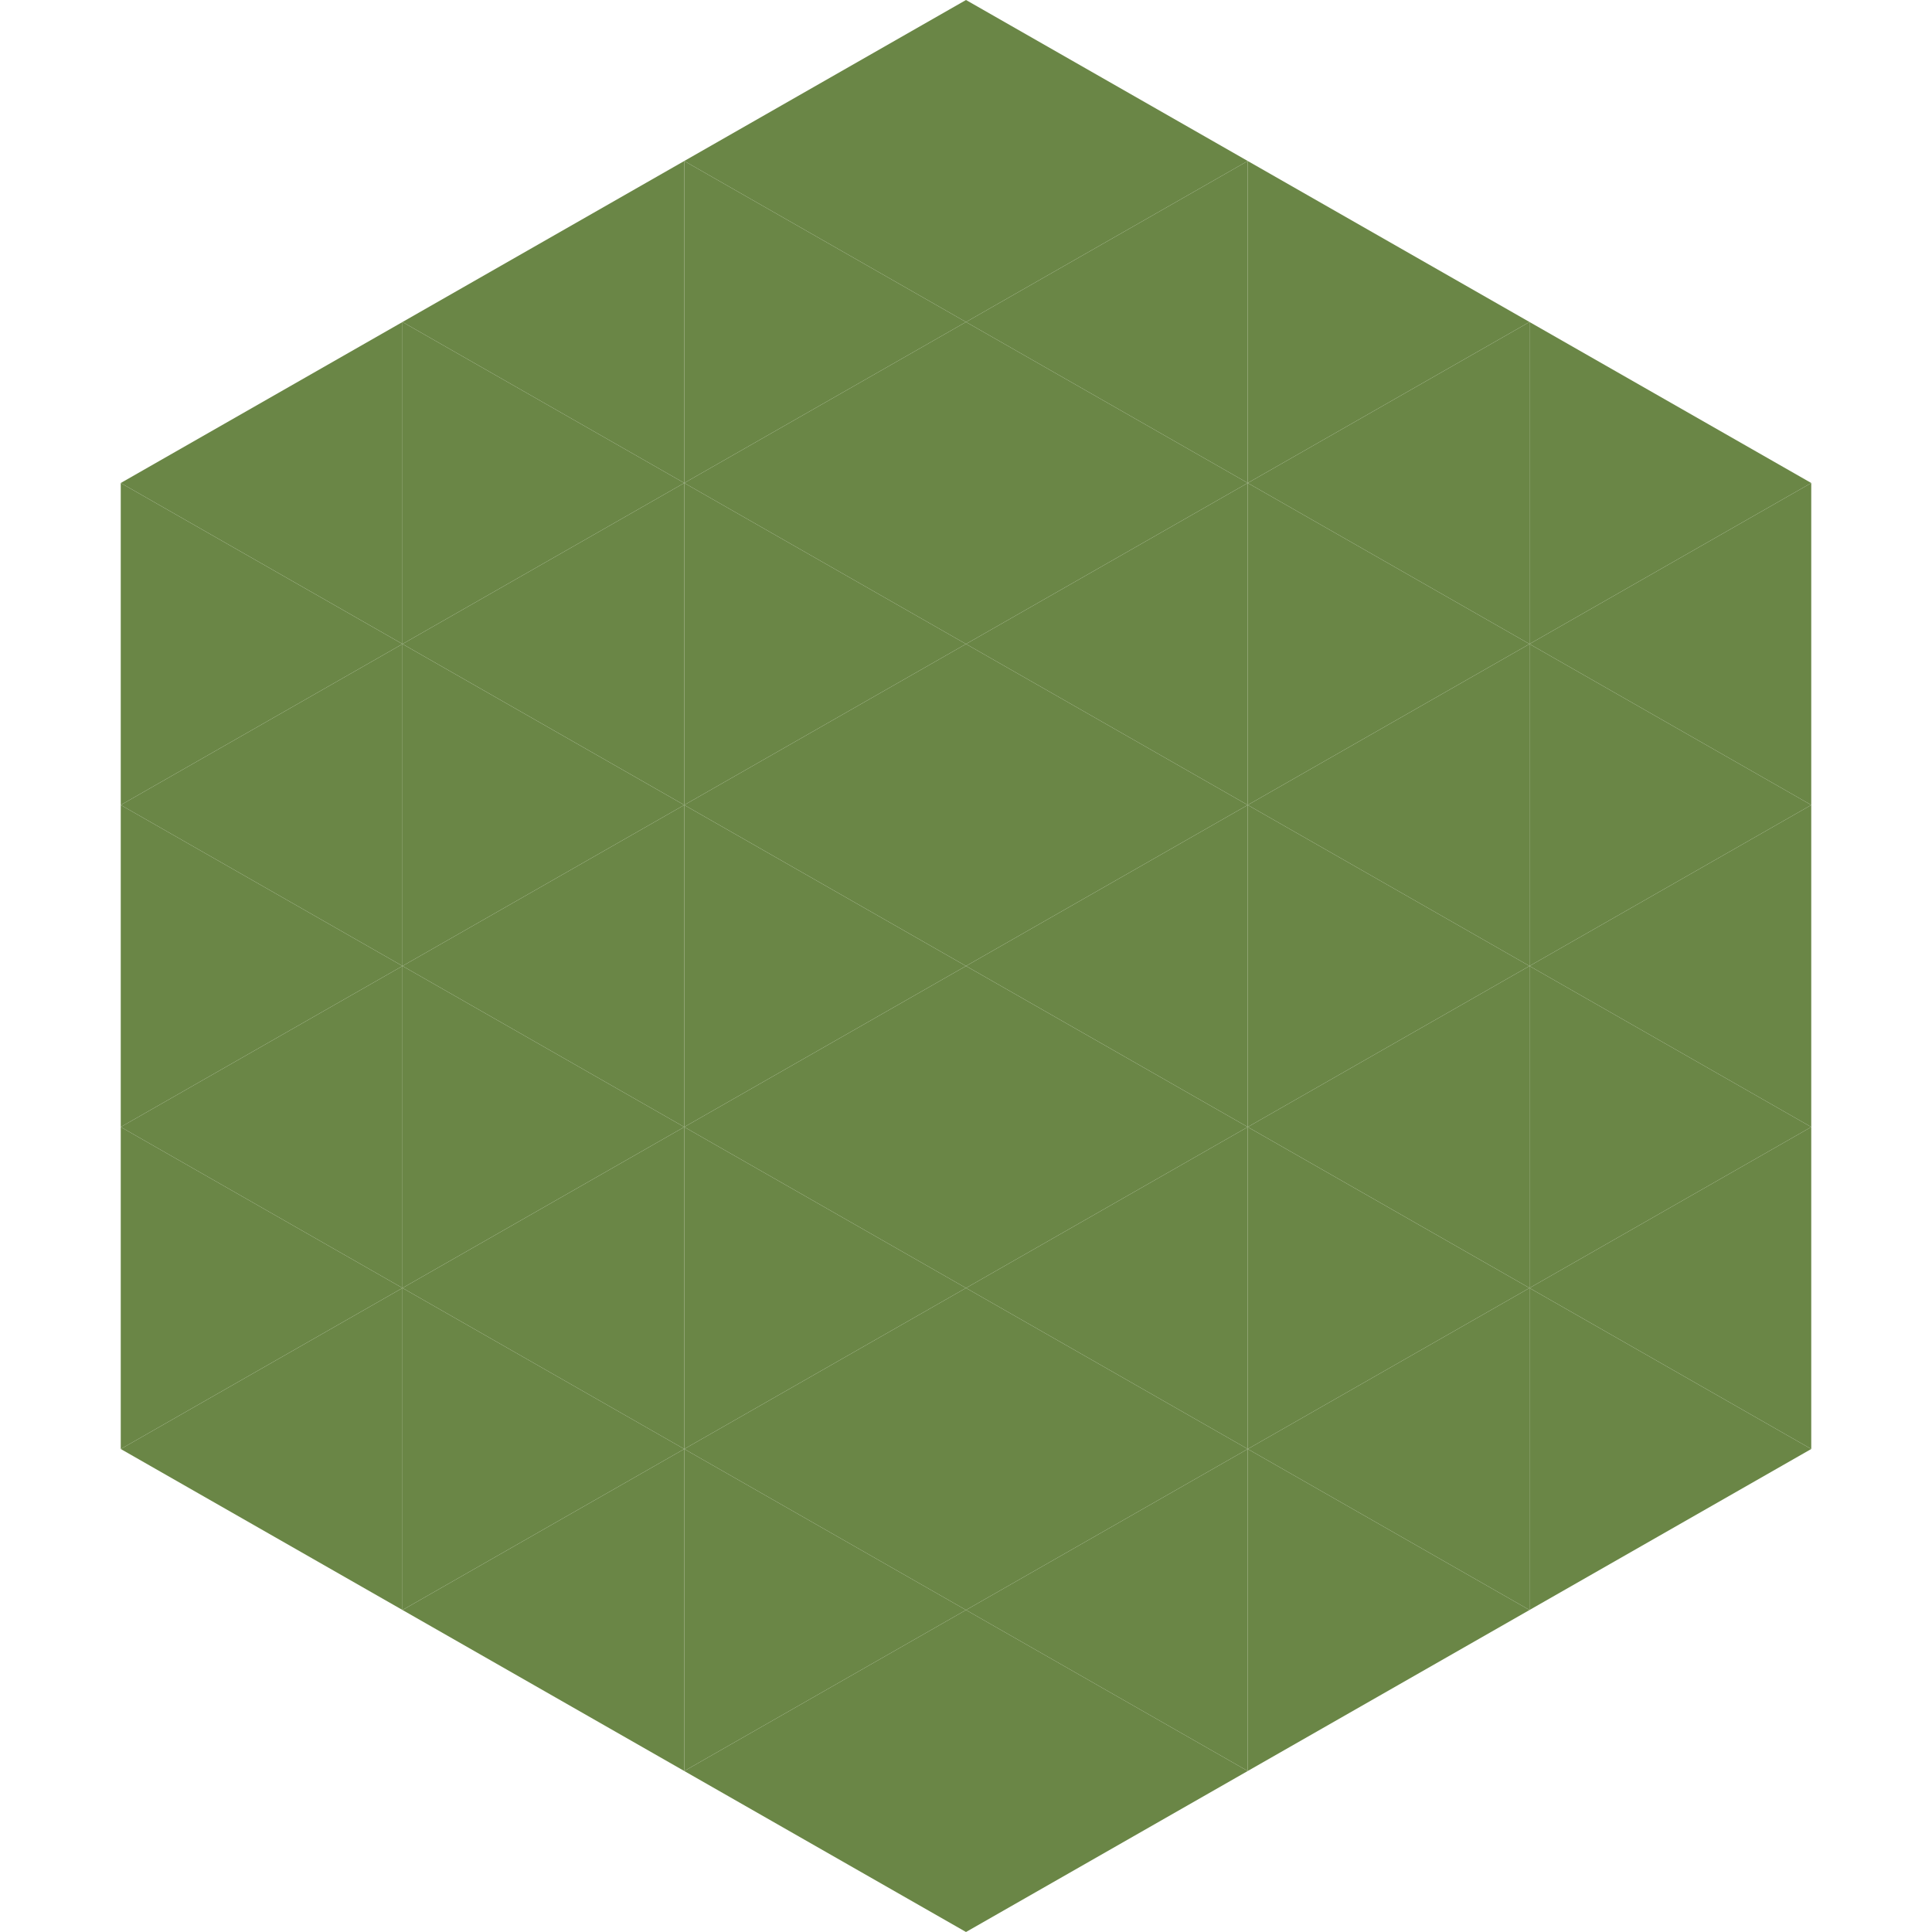
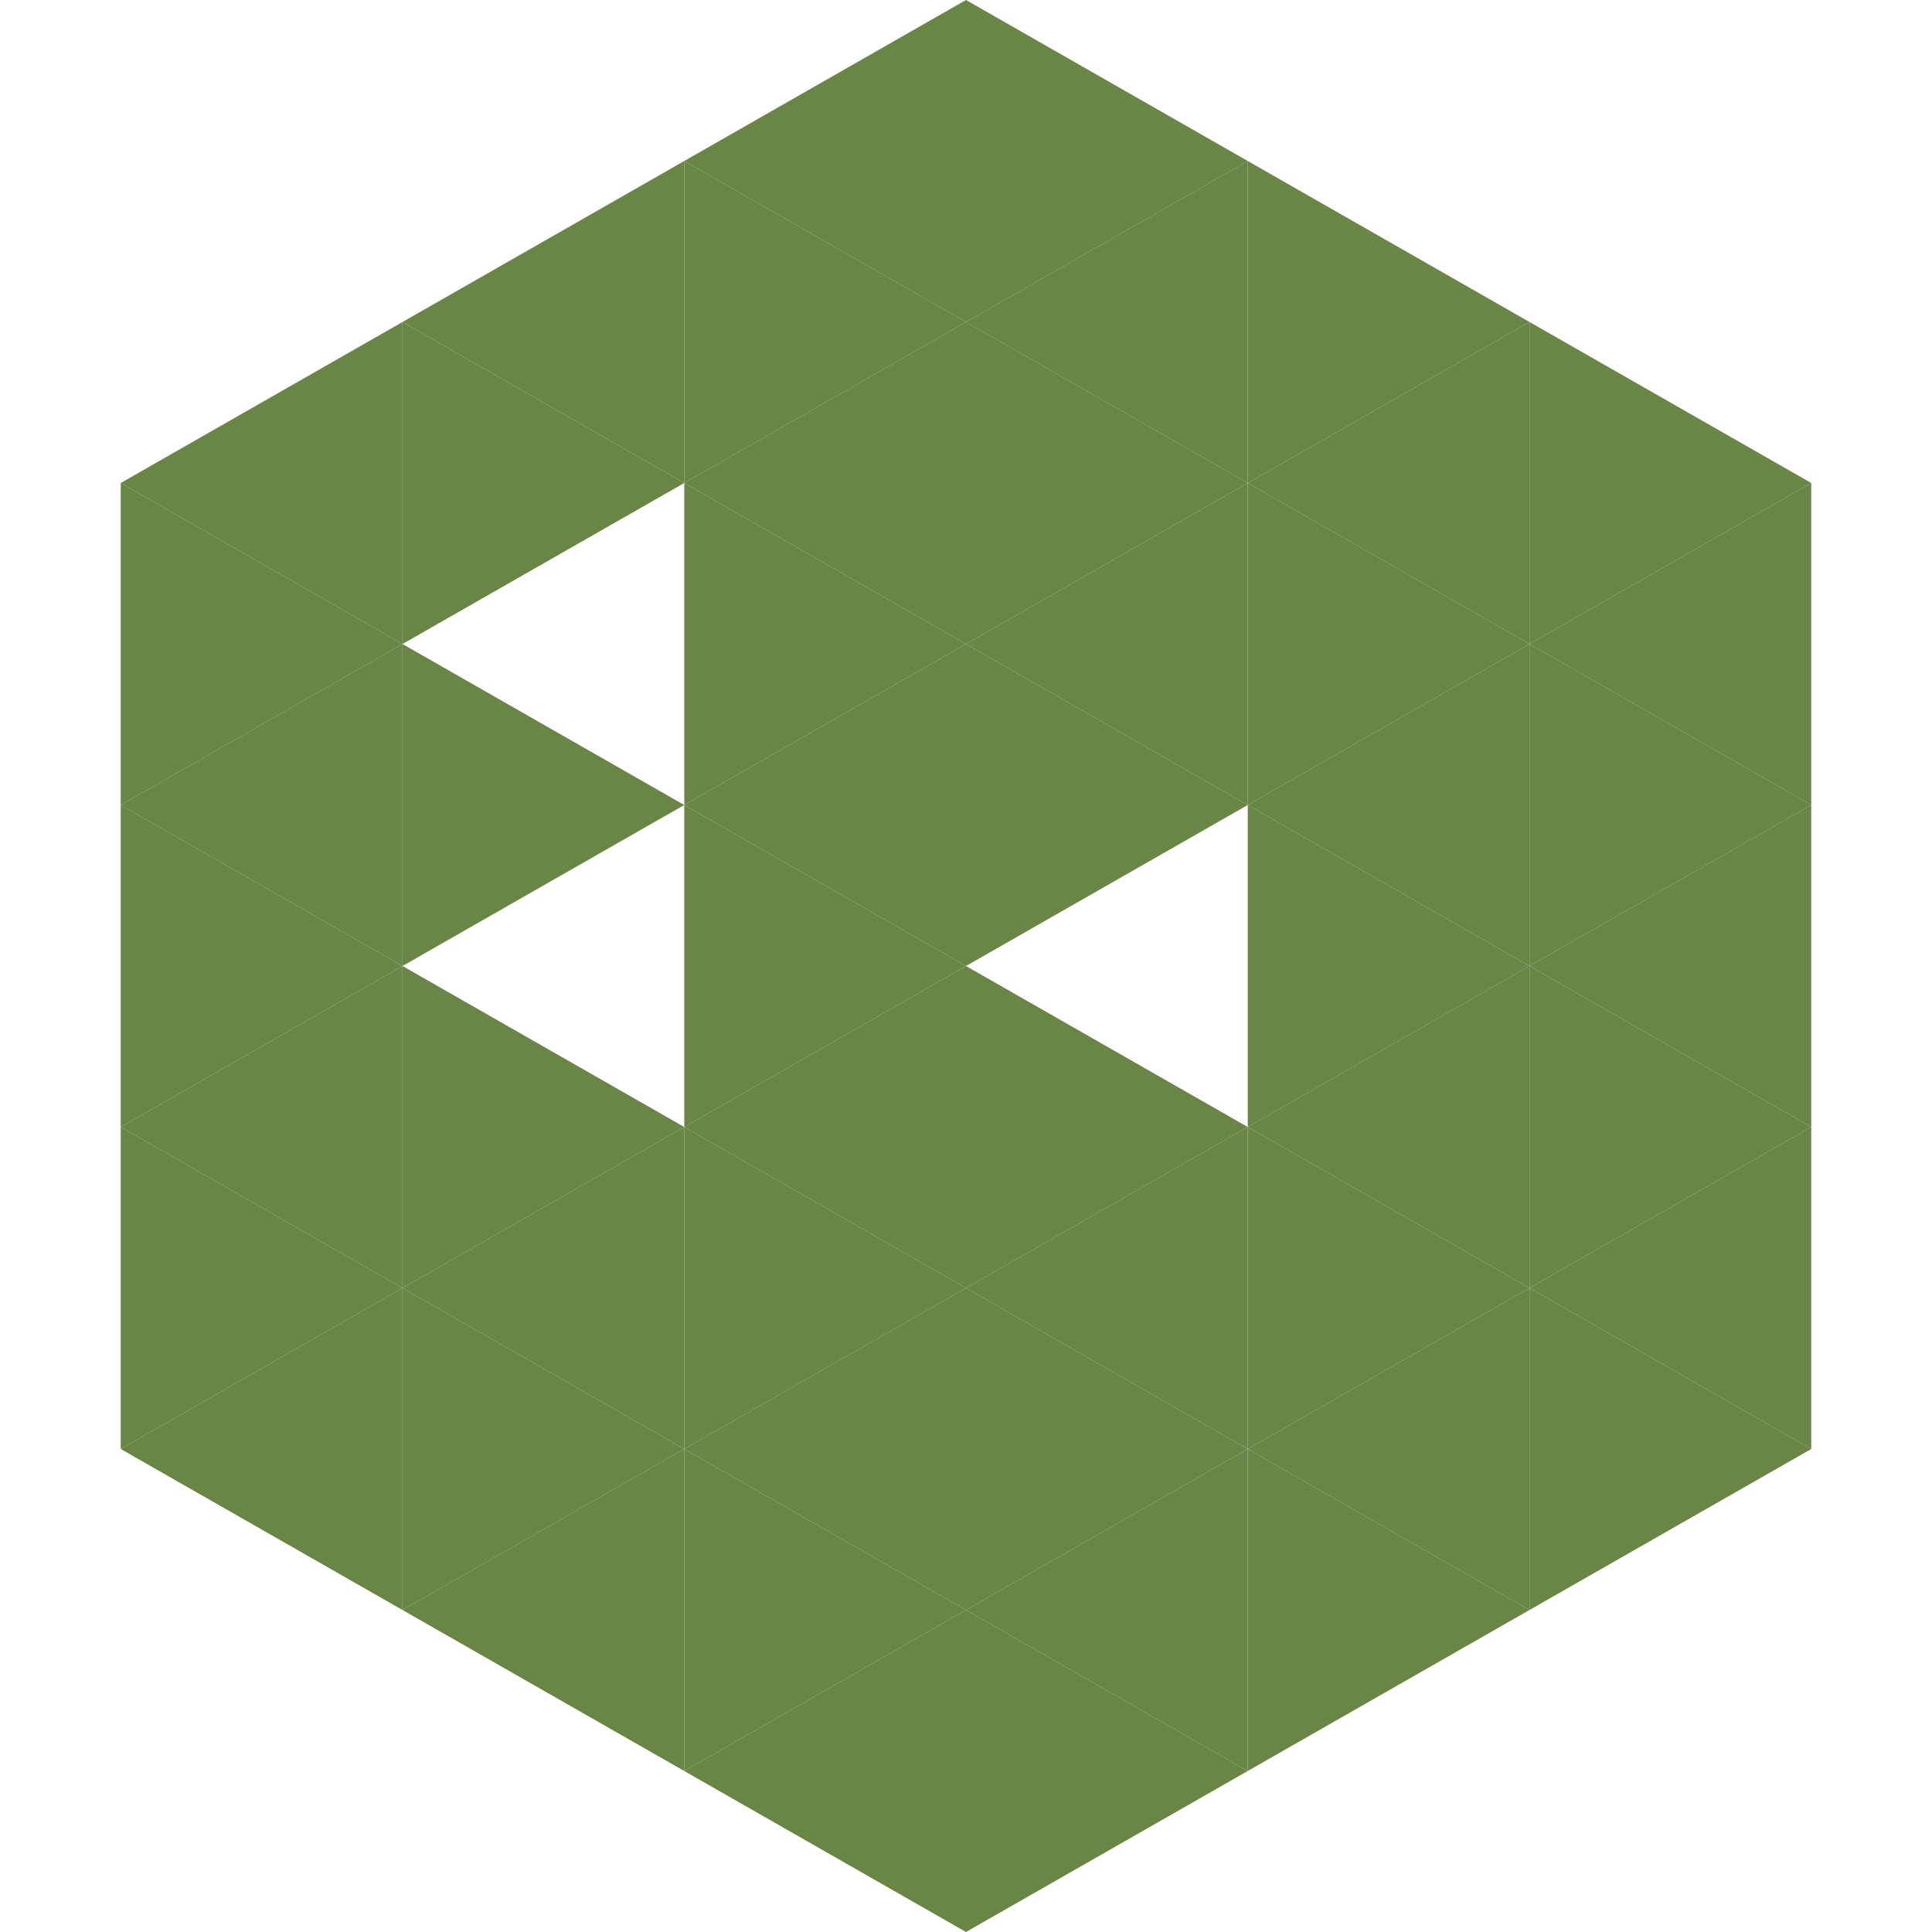
<svg xmlns="http://www.w3.org/2000/svg" width="240" height="240">
  <polygon points="50,40 15,60 50,80" style="fill:rgb(106,134,70)" />
  <polygon points="190,40 225,60 190,80" style="fill:rgb(106,134,70)" />
  <polygon points="15,60 50,80 15,100" style="fill:rgb(106,134,70)" />
  <polygon points="225,60 190,80 225,100" style="fill:rgb(106,134,70)" />
  <polygon points="50,80 15,100 50,120" style="fill:rgb(106,134,70)" />
  <polygon points="190,80 225,100 190,120" style="fill:rgb(106,134,70)" />
  <polygon points="15,100 50,120 15,140" style="fill:rgb(106,134,70)" />
  <polygon points="225,100 190,120 225,140" style="fill:rgb(106,134,70)" />
  <polygon points="50,120 15,140 50,160" style="fill:rgb(106,134,70)" />
  <polygon points="190,120 225,140 190,160" style="fill:rgb(106,134,70)" />
  <polygon points="15,140 50,160 15,180" style="fill:rgb(106,134,70)" />
  <polygon points="225,140 190,160 225,180" style="fill:rgb(106,134,70)" />
  <polygon points="50,160 15,180 50,200" style="fill:rgb(106,134,70)" />
  <polygon points="190,160 225,180 190,200" style="fill:rgb(106,134,70)" />
  <polygon points="15,180 50,200 15,220" style="fill:rgb(255,255,255); fill-opacity:0" />
  <polygon points="225,180 190,200 225,220" style="fill:rgb(255,255,255); fill-opacity:0" />
  <polygon points="50,0 85,20 50,40" style="fill:rgb(255,255,255); fill-opacity:0" />
  <polygon points="190,0 155,20 190,40" style="fill:rgb(255,255,255); fill-opacity:0" />
  <polygon points="85,20 50,40 85,60" style="fill:rgb(106,134,70)" />
  <polygon points="155,20 190,40 155,60" style="fill:rgb(106,134,70)" />
  <polygon points="50,40 85,60 50,80" style="fill:rgb(106,134,70)" />
  <polygon points="190,40 155,60 190,80" style="fill:rgb(106,134,70)" />
-   <polygon points="85,60 50,80 85,100" style="fill:rgb(106,134,70)" />
  <polygon points="155,60 190,80 155,100" style="fill:rgb(106,134,70)" />
  <polygon points="50,80 85,100 50,120" style="fill:rgb(106,134,70)" />
  <polygon points="190,80 155,100 190,120" style="fill:rgb(106,134,70)" />
-   <polygon points="85,100 50,120 85,140" style="fill:rgb(106,134,70)" />
  <polygon points="155,100 190,120 155,140" style="fill:rgb(106,134,70)" />
  <polygon points="50,120 85,140 50,160" style="fill:rgb(106,134,70)" />
  <polygon points="190,120 155,140 190,160" style="fill:rgb(106,134,70)" />
  <polygon points="85,140 50,160 85,180" style="fill:rgb(106,134,70)" />
  <polygon points="155,140 190,160 155,180" style="fill:rgb(106,134,70)" />
  <polygon points="50,160 85,180 50,200" style="fill:rgb(106,134,70)" />
  <polygon points="190,160 155,180 190,200" style="fill:rgb(106,134,70)" />
  <polygon points="85,180 50,200 85,220" style="fill:rgb(106,134,70)" />
  <polygon points="155,180 190,200 155,220" style="fill:rgb(106,134,70)" />
  <polygon points="120,0 85,20 120,40" style="fill:rgb(106,134,70)" />
  <polygon points="120,0 155,20 120,40" style="fill:rgb(106,134,70)" />
  <polygon points="85,20 120,40 85,60" style="fill:rgb(106,134,70)" />
  <polygon points="155,20 120,40 155,60" style="fill:rgb(106,134,70)" />
  <polygon points="120,40 85,60 120,80" style="fill:rgb(106,134,70)" />
  <polygon points="120,40 155,60 120,80" style="fill:rgb(106,134,70)" />
  <polygon points="85,60 120,80 85,100" style="fill:rgb(106,134,70)" />
  <polygon points="155,60 120,80 155,100" style="fill:rgb(106,134,70)" />
  <polygon points="120,80 85,100 120,120" style="fill:rgb(106,134,70)" />
  <polygon points="120,80 155,100 120,120" style="fill:rgb(106,134,70)" />
  <polygon points="85,100 120,120 85,140" style="fill:rgb(106,134,70)" />
-   <polygon points="155,100 120,120 155,140" style="fill:rgb(106,134,70)" />
  <polygon points="120,120 85,140 120,160" style="fill:rgb(106,134,70)" />
  <polygon points="120,120 155,140 120,160" style="fill:rgb(106,134,70)" />
  <polygon points="85,140 120,160 85,180" style="fill:rgb(106,134,70)" />
  <polygon points="155,140 120,160 155,180" style="fill:rgb(106,134,70)" />
  <polygon points="120,160 85,180 120,200" style="fill:rgb(106,134,70)" />
  <polygon points="120,160 155,180 120,200" style="fill:rgb(106,134,70)" />
  <polygon points="85,180 120,200 85,220" style="fill:rgb(106,134,70)" />
  <polygon points="155,180 120,200 155,220" style="fill:rgb(106,134,70)" />
  <polygon points="120,200 85,220 120,240" style="fill:rgb(106,134,70)" />
  <polygon points="120,200 155,220 120,240" style="fill:rgb(106,134,70)" />
-   <polygon points="85,220 120,240 85,260" style="fill:rgb(255,255,255); fill-opacity:0" />
  <polygon points="155,220 120,240 155,260" style="fill:rgb(255,255,255); fill-opacity:0" />
</svg>